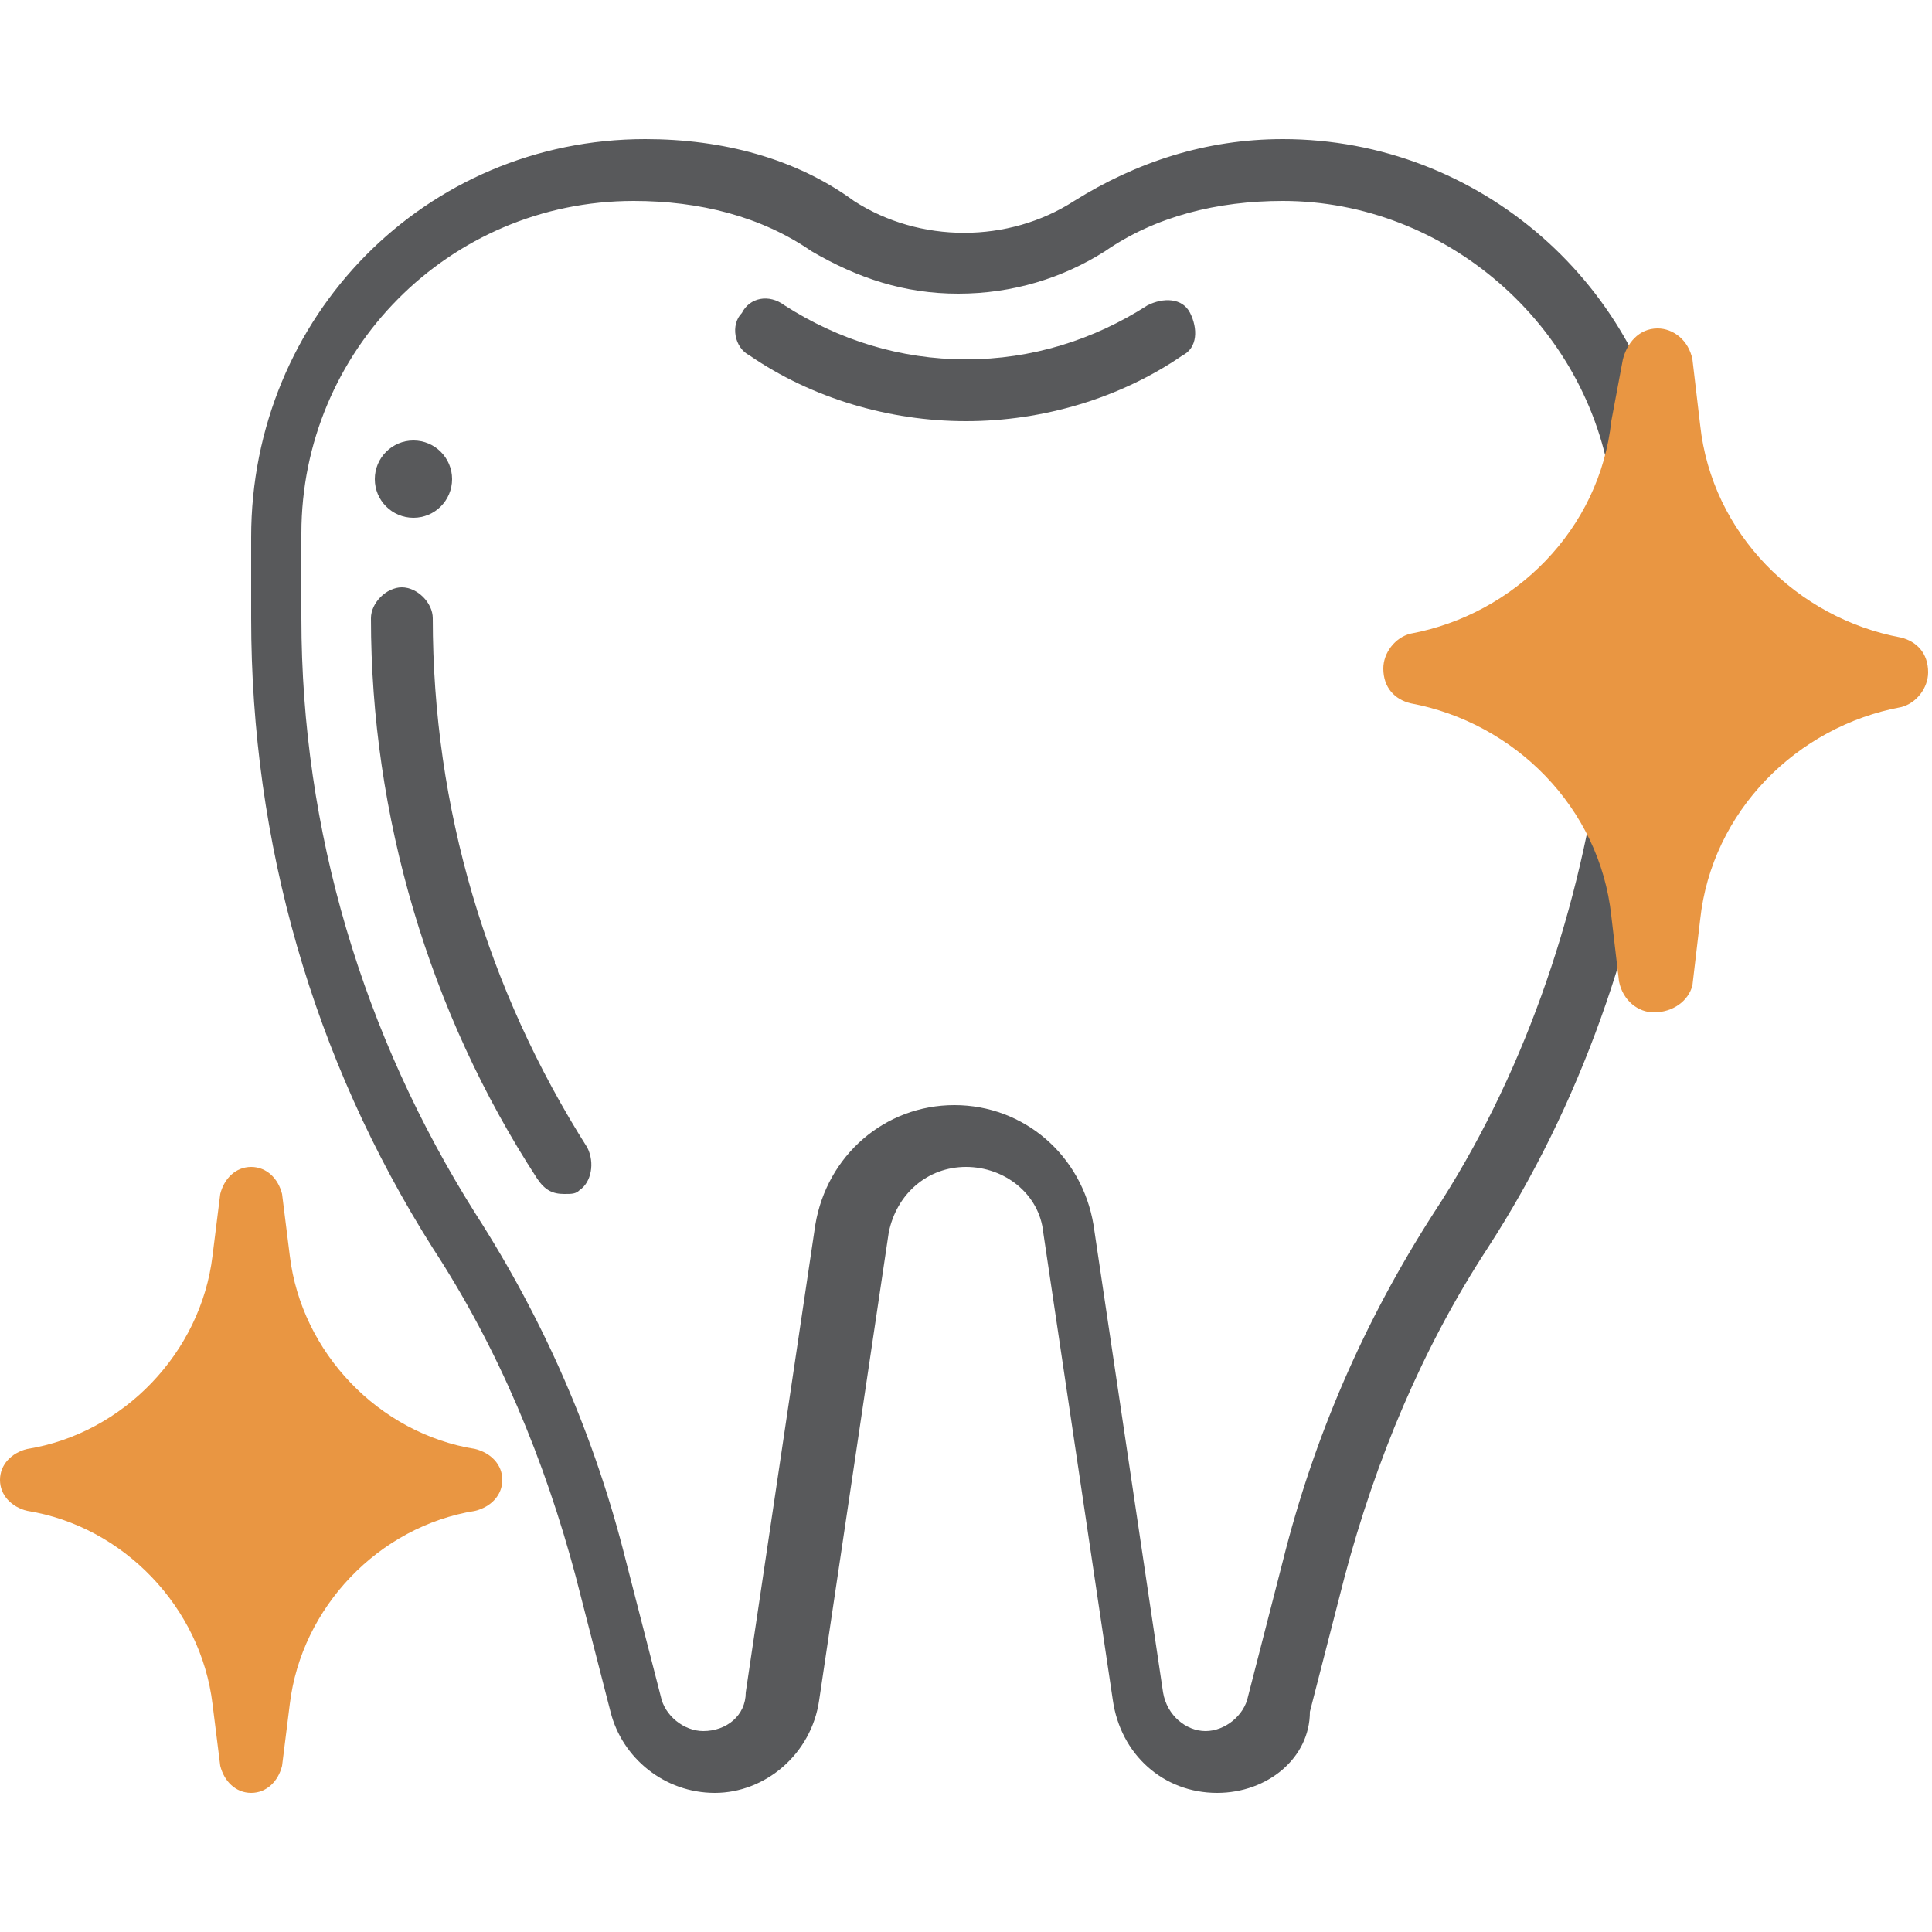
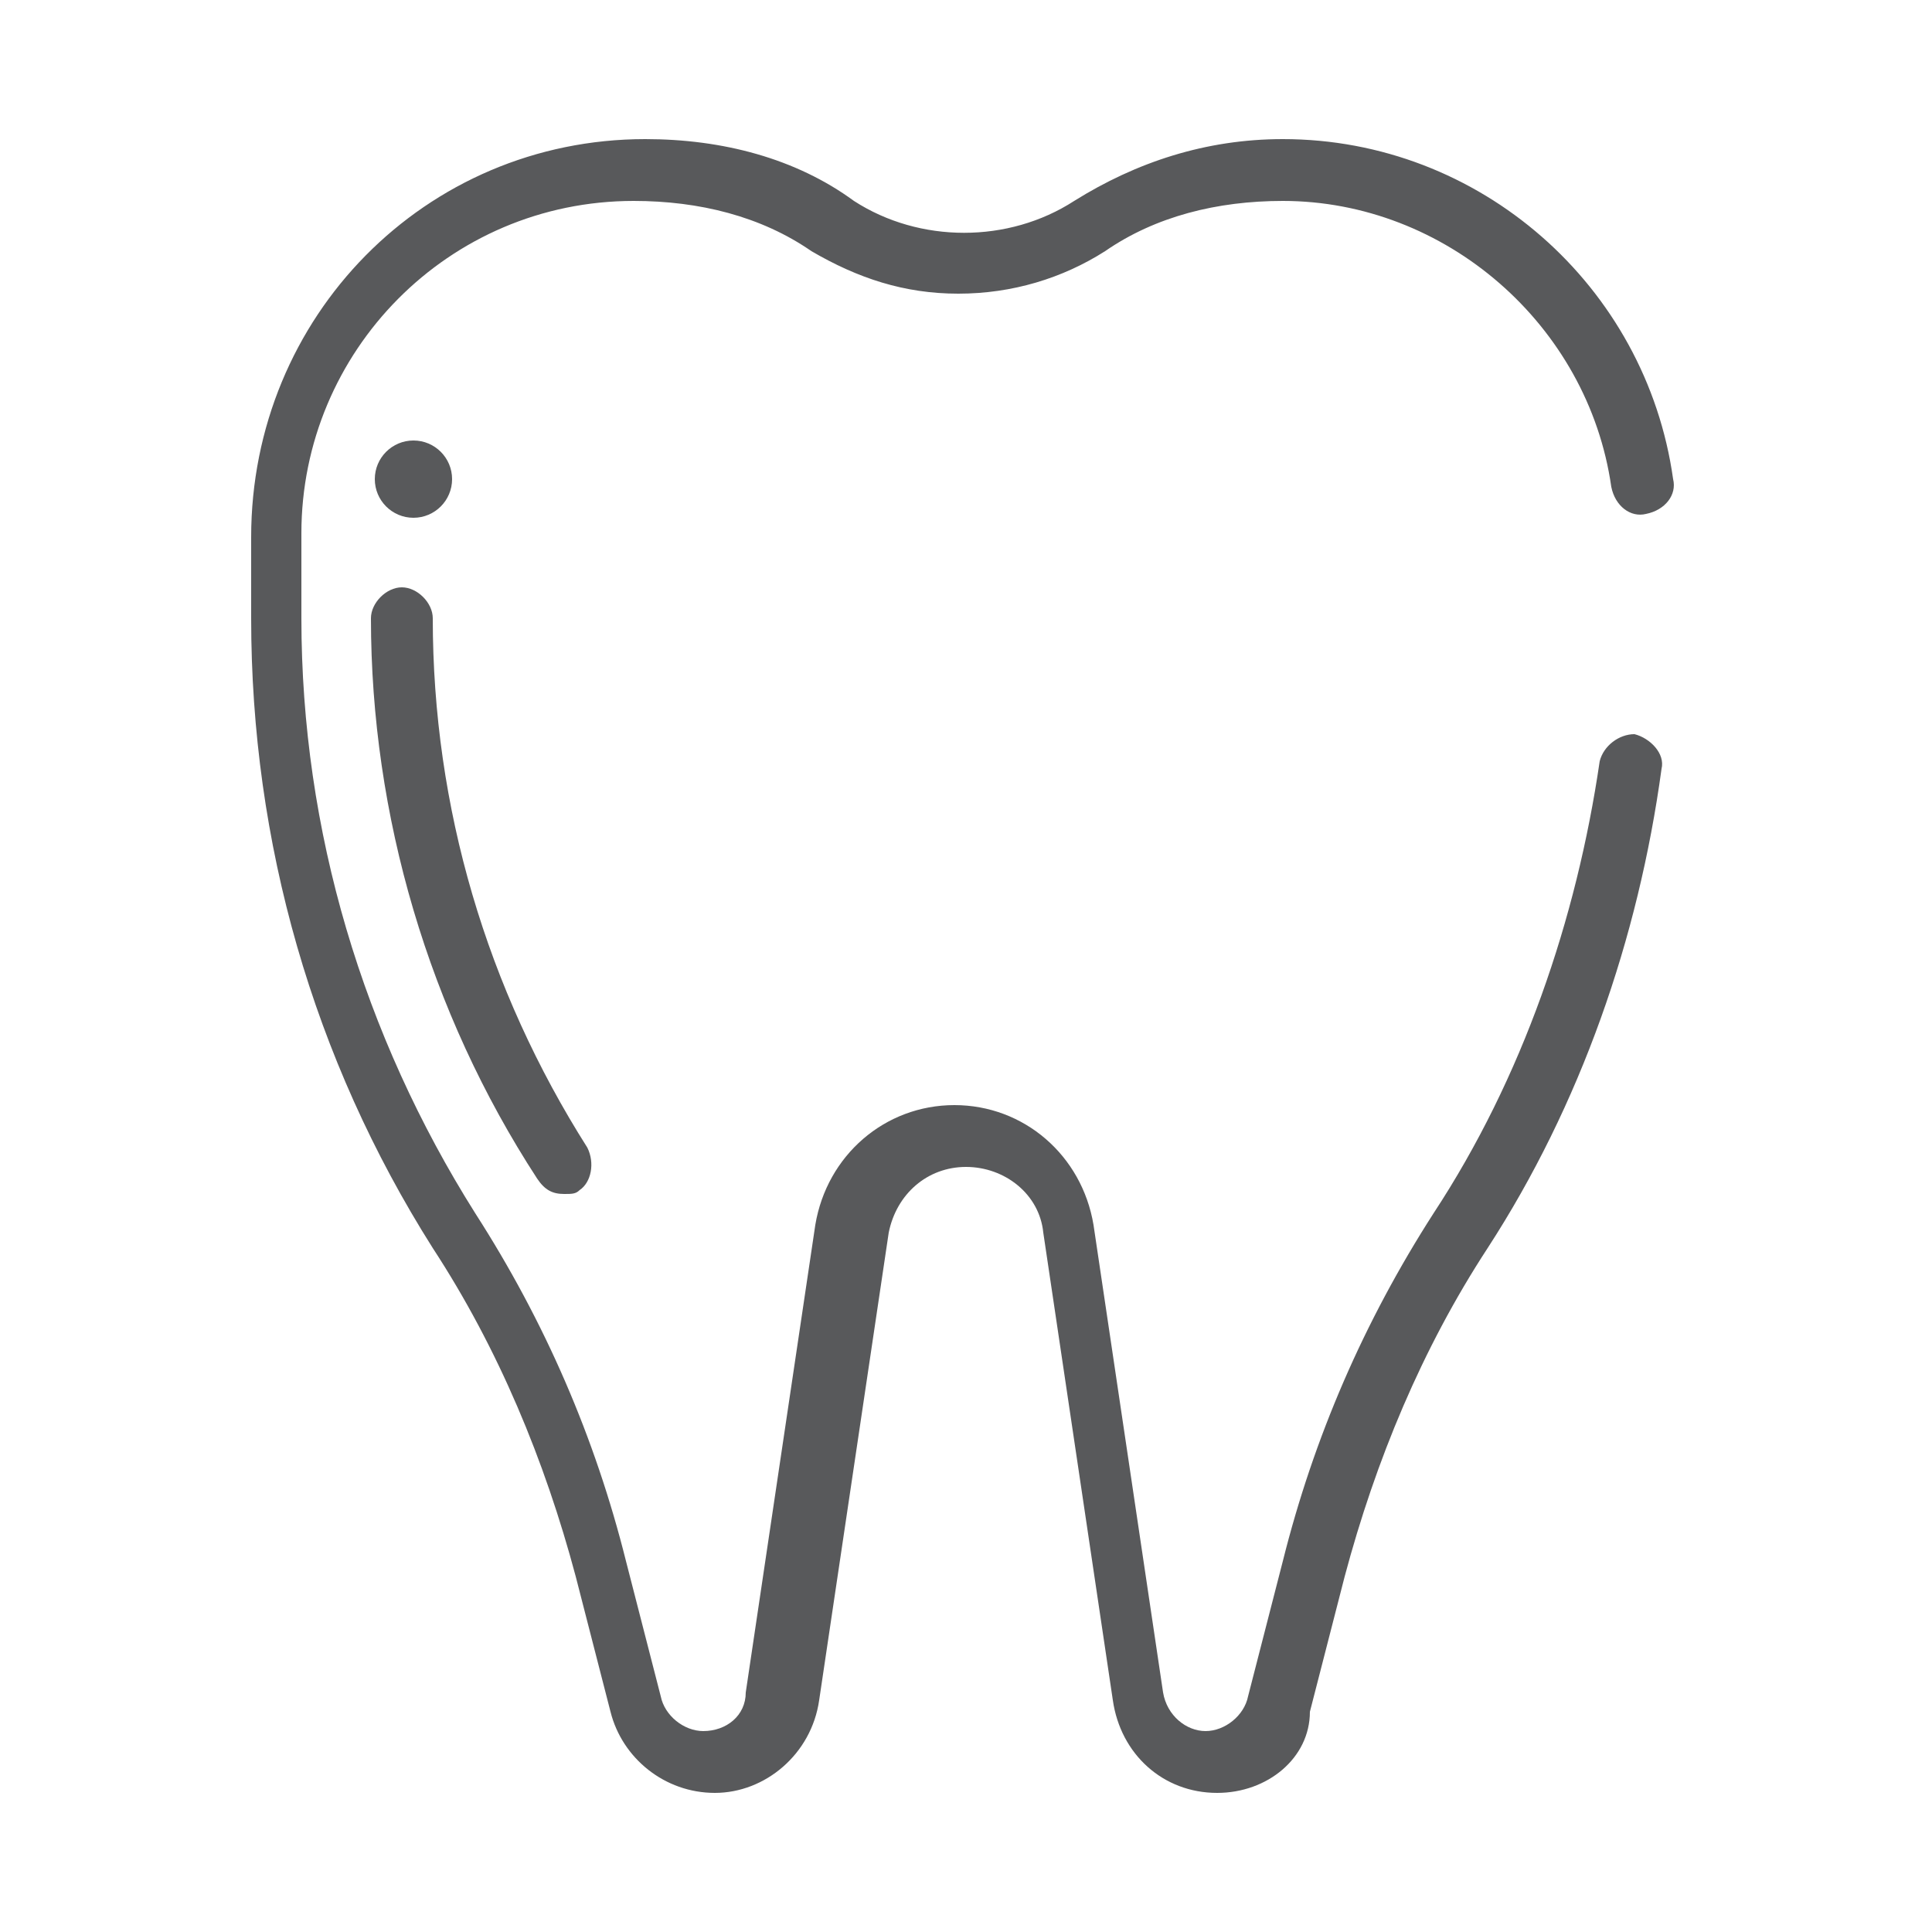
<svg xmlns="http://www.w3.org/2000/svg" version="1.1" id="Layer_1" x="0px" y="0px" viewBox="0 0 50 50" style="enable-background:new 0 0 50 50;" xml:space="preserve">
  <style type="text/css">
	.st0{fill:#58595B;}
	.st1{fill:#E99642;}
</style>
  <g>
    <g>
      <path class="st0" d="M31.5,46.4c-1.4,0-2.5-1-2.7-2.4L27,31.9c-0.1-1-1-1.7-2-1.7c-1,0-1.8,0.7-2,1.7L21.2,44    c-0.2,1.4-1.4,2.4-2.7,2.4c-1.3,0-2.4-0.9-2.7-2.1l-0.9-3.5c-0.8-3-2-5.9-3.7-8.5C8.1,27.4,6.5,21.8,6.5,16v-2.1    C6.5,8.2,11,3.6,16.7,3.6c2,0,3.9,0.5,5.4,1.6c1.7,1.1,4,1.1,5.7,0c1.6-1,3.4-1.6,5.4-1.6c5.1,0,9.4,3.8,10.1,8.8    c0.1,0.4-0.2,0.8-0.7,0.9c-0.4,0.1-0.8-0.2-0.9-0.7c-0.6-4.2-4.3-7.4-8.5-7.4c-1.7,0-3.3,0.4-4.6,1.3c-1.1,0.7-2.4,1.1-3.8,1.1    c-1.4,0-2.6-0.4-3.8-1.1c-1.3-0.9-2.9-1.3-4.6-1.3c-4.8,0-8.6,3.9-8.6,8.6V16c0,5.5,1.6,10.8,4.5,15.4c1.8,2.8,3.1,5.8,3.9,9    l0.9,3.5c0.1,0.5,0.6,0.9,1.1,0.9c0.6,0,1.1-0.4,1.1-1l1.8-12.1c0.3-1.8,1.8-3.1,3.6-3.1c1.8,0,3.3,1.3,3.6,3.1l1.8,12.1    c0.1,0.6,0.6,1,1.1,1c0.5,0,1-0.4,1.1-0.9l0.9-3.5c0.8-3.2,2.1-6.2,3.9-9c2.3-3.5,3.7-7.6,4.3-11.7c0.1-0.4,0.5-0.7,0.9-0.7    c0.4,0.1,0.8,0.5,0.7,0.9c-0.6,4.4-2.1,8.7-4.5,12.4c-1.7,2.6-2.9,5.5-3.7,8.5l-0.9,3.5C33.9,45.5,32.8,46.4,31.5,46.4z" />
    </g>
  </g>
  <g>
    <g>
      <path class="st0" d="M14.6,30.9c-0.3,0-0.5-0.1-0.7-0.4c-2.8-4.3-4.3-9.4-4.3-14.5c0-0.4,0.4-0.8,0.8-0.8c0.4,0,0.8,0.4,0.8,0.8    c0,4.9,1.4,9.6,4,13.7c0.2,0.4,0.1,0.9-0.2,1.1C14.9,30.9,14.8,30.9,14.6,30.9z" />
    </g>
  </g>
  <g>
    <g>
-       <path class="st0" d="M25,10.9c-2,0-4-0.6-5.6-1.7c-0.4-0.2-0.5-0.8-0.2-1.1c0.2-0.4,0.7-0.5,1.1-0.2c1.4,0.9,3,1.4,4.7,1.4    c1.7,0,3.3-0.5,4.7-1.4c0.4-0.2,0.9-0.2,1.1,0.2c0.2,0.4,0.2,0.9-0.2,1.1C29,10.3,27,10.9,25,10.9z" />
-     </g>
+       </g>
  </g>
  <g>
    <g>
-       <path class="st1" d="M6.5,46.4c-0.4,0-0.7-0.3-0.8-0.7l-0.2-1.6c-0.3-2.5-2.3-4.6-4.8-5C0.3,39,0,38.7,0,38.3    c0-0.4,0.3-0.7,0.7-0.8c2.5-0.4,4.5-2.5,4.8-5l0.2-1.6c0.1-0.4,0.4-0.7,0.8-0.7c0.4,0,0.7,0.3,0.8,0.7l0.2,1.6    c0.3,2.5,2.3,4.6,4.8,5c0.4,0.1,0.7,0.4,0.7,0.8c0,0.4-0.3,0.7-0.7,0.8c-2.5,0.4-4.5,2.5-4.8,5l-0.2,1.6    C7.2,46.1,6.9,46.4,6.5,46.4z" />
-     </g>
+       </g>
  </g>
  <g>
    <g>
-       <path class="st1" d="M42.8,26.2c-0.4,0-0.8-0.3-0.9-0.8l-0.2-1.7c-0.3-2.8-2.5-5-5.2-5.5c-0.4-0.1-0.7-0.4-0.7-0.9    c0-0.4,0.3-0.8,0.7-0.9c2.7-0.5,4.9-2.7,5.2-5.5L42,9.3c0.1-0.4,0.4-0.8,0.9-0.8c0.4,0,0.8,0.3,0.9,0.8l0.2,1.7    c0.3,2.8,2.5,5,5.2,5.5c0.4,0.1,0.7,0.4,0.7,0.9c0,0.4-0.3,0.8-0.7,0.9c-2.7,0.5-4.9,2.7-5.2,5.5l-0.2,1.7    C43.7,25.9,43.3,26.2,42.8,26.2z" />
-     </g>
+       </g>
  </g>
  <circle class="st0" cx="10.7" cy="12.4" r="1" />
</svg>